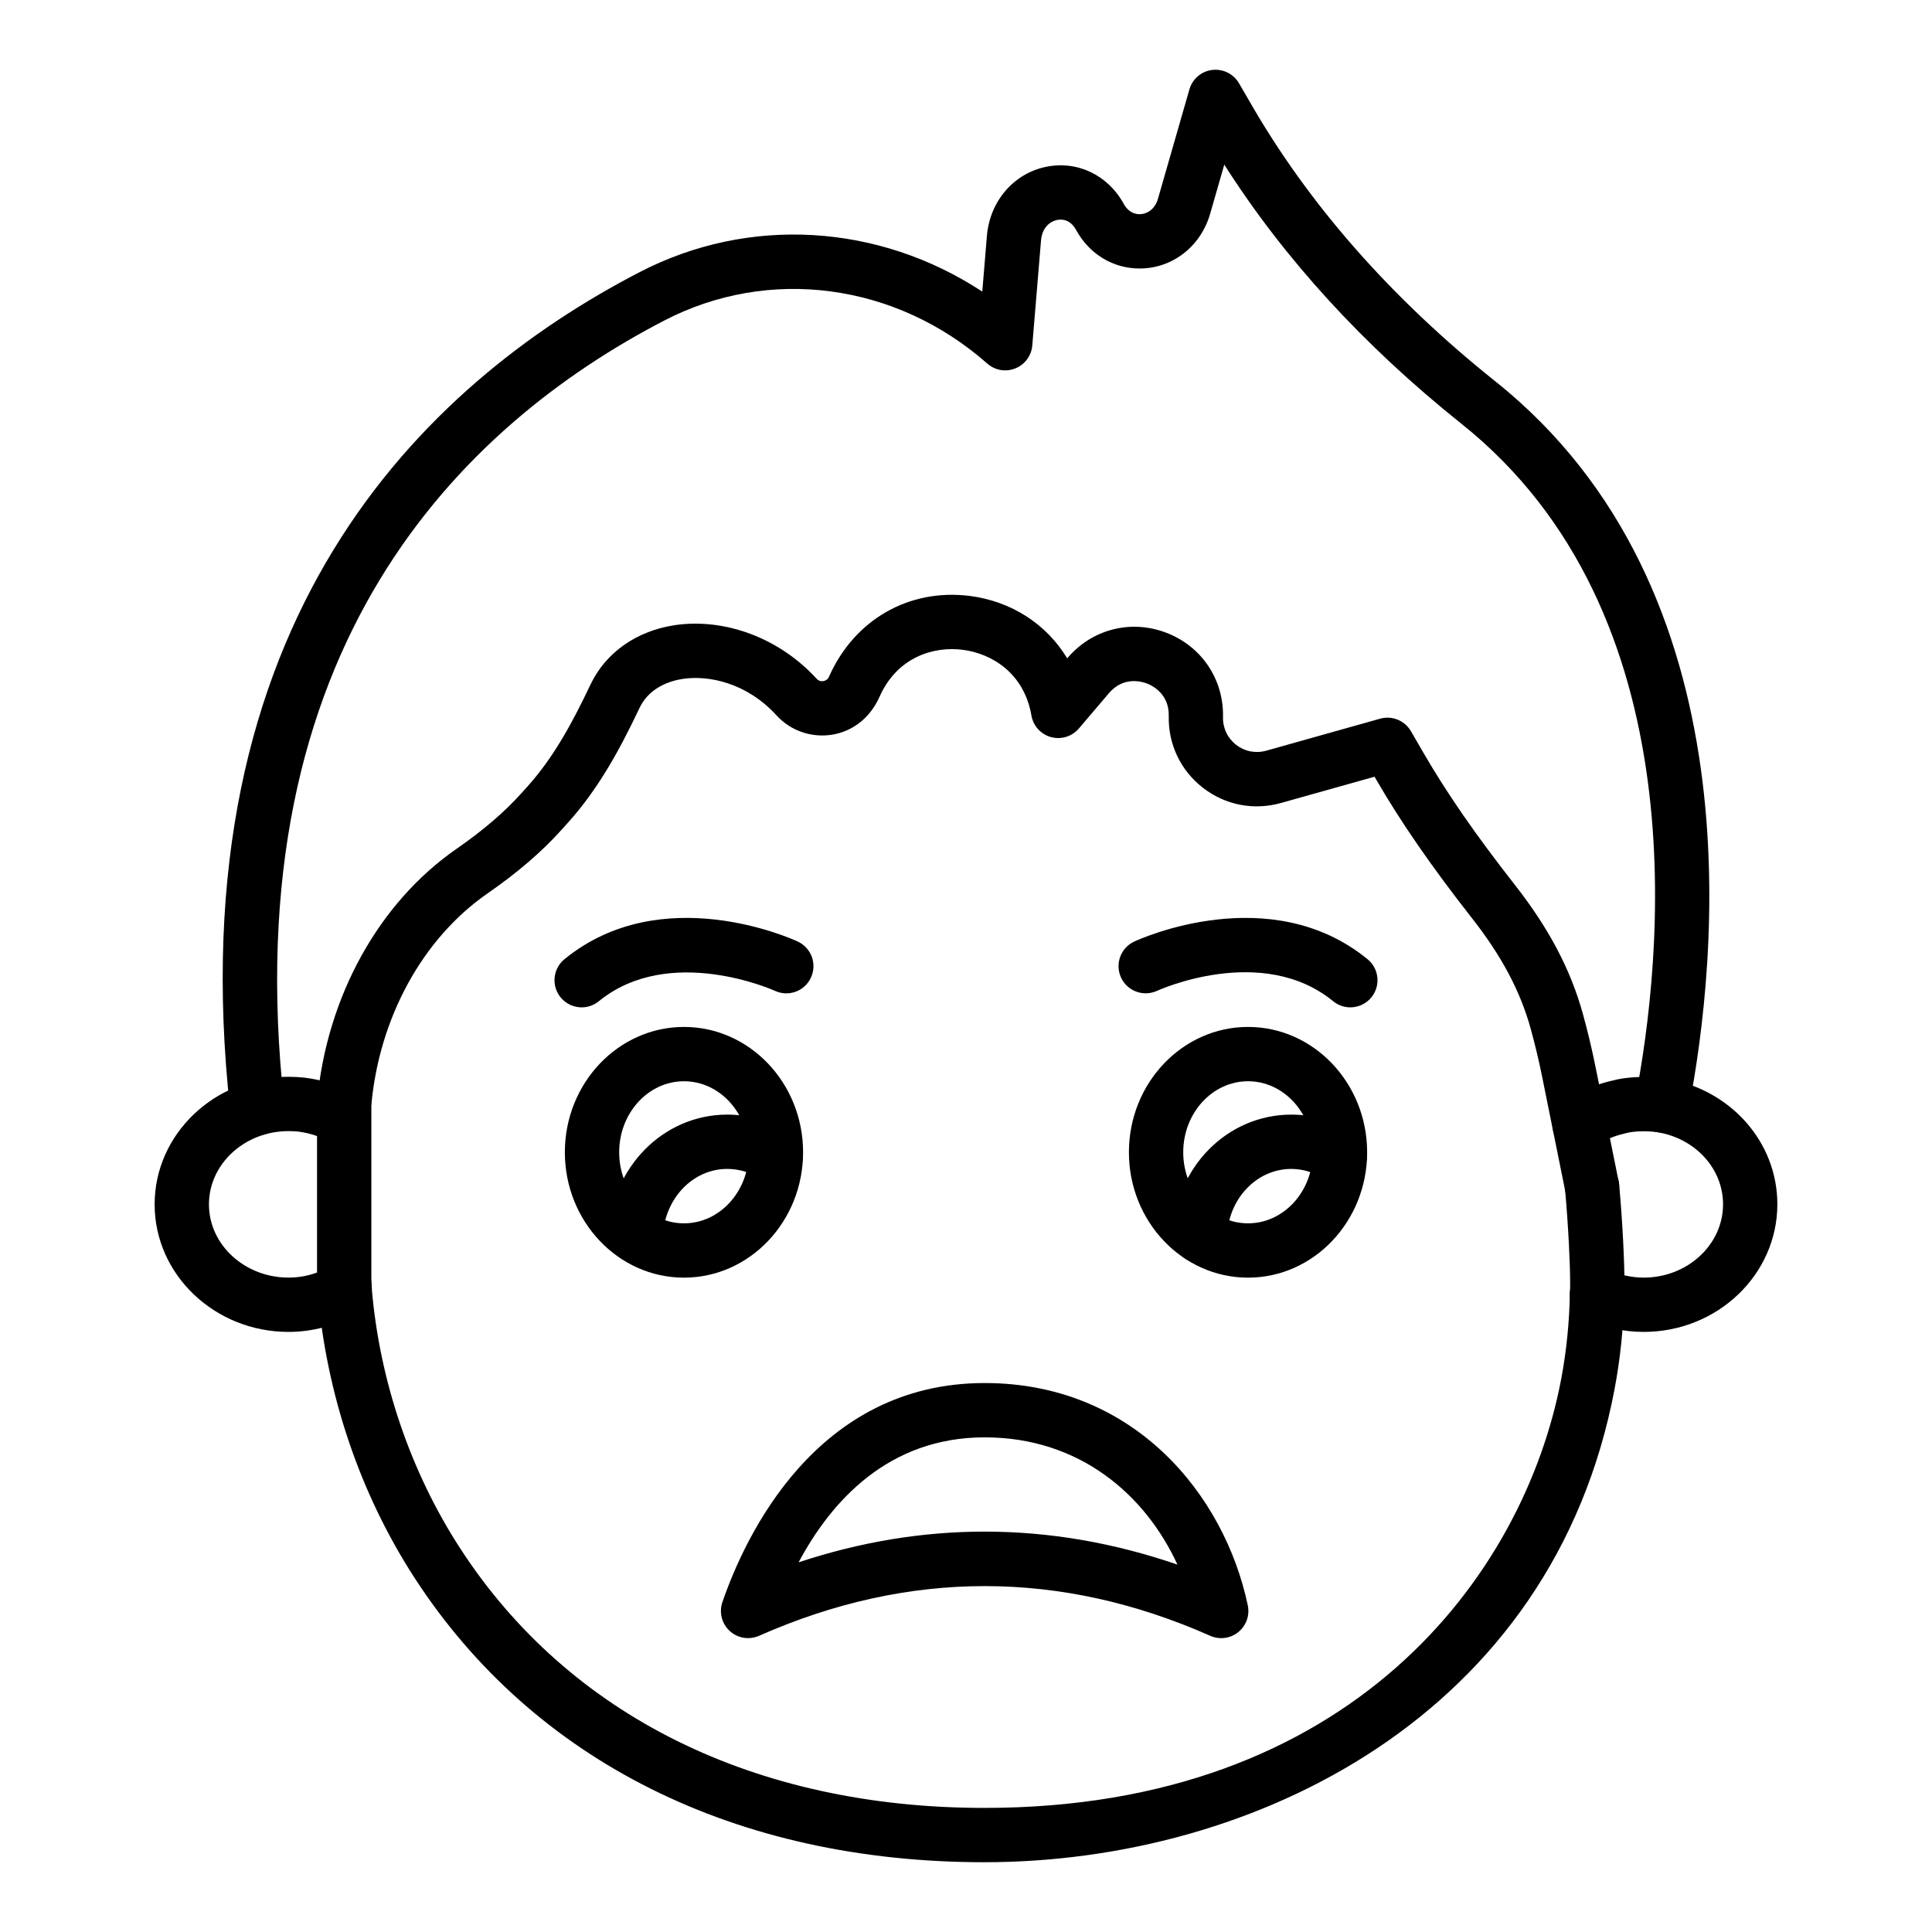
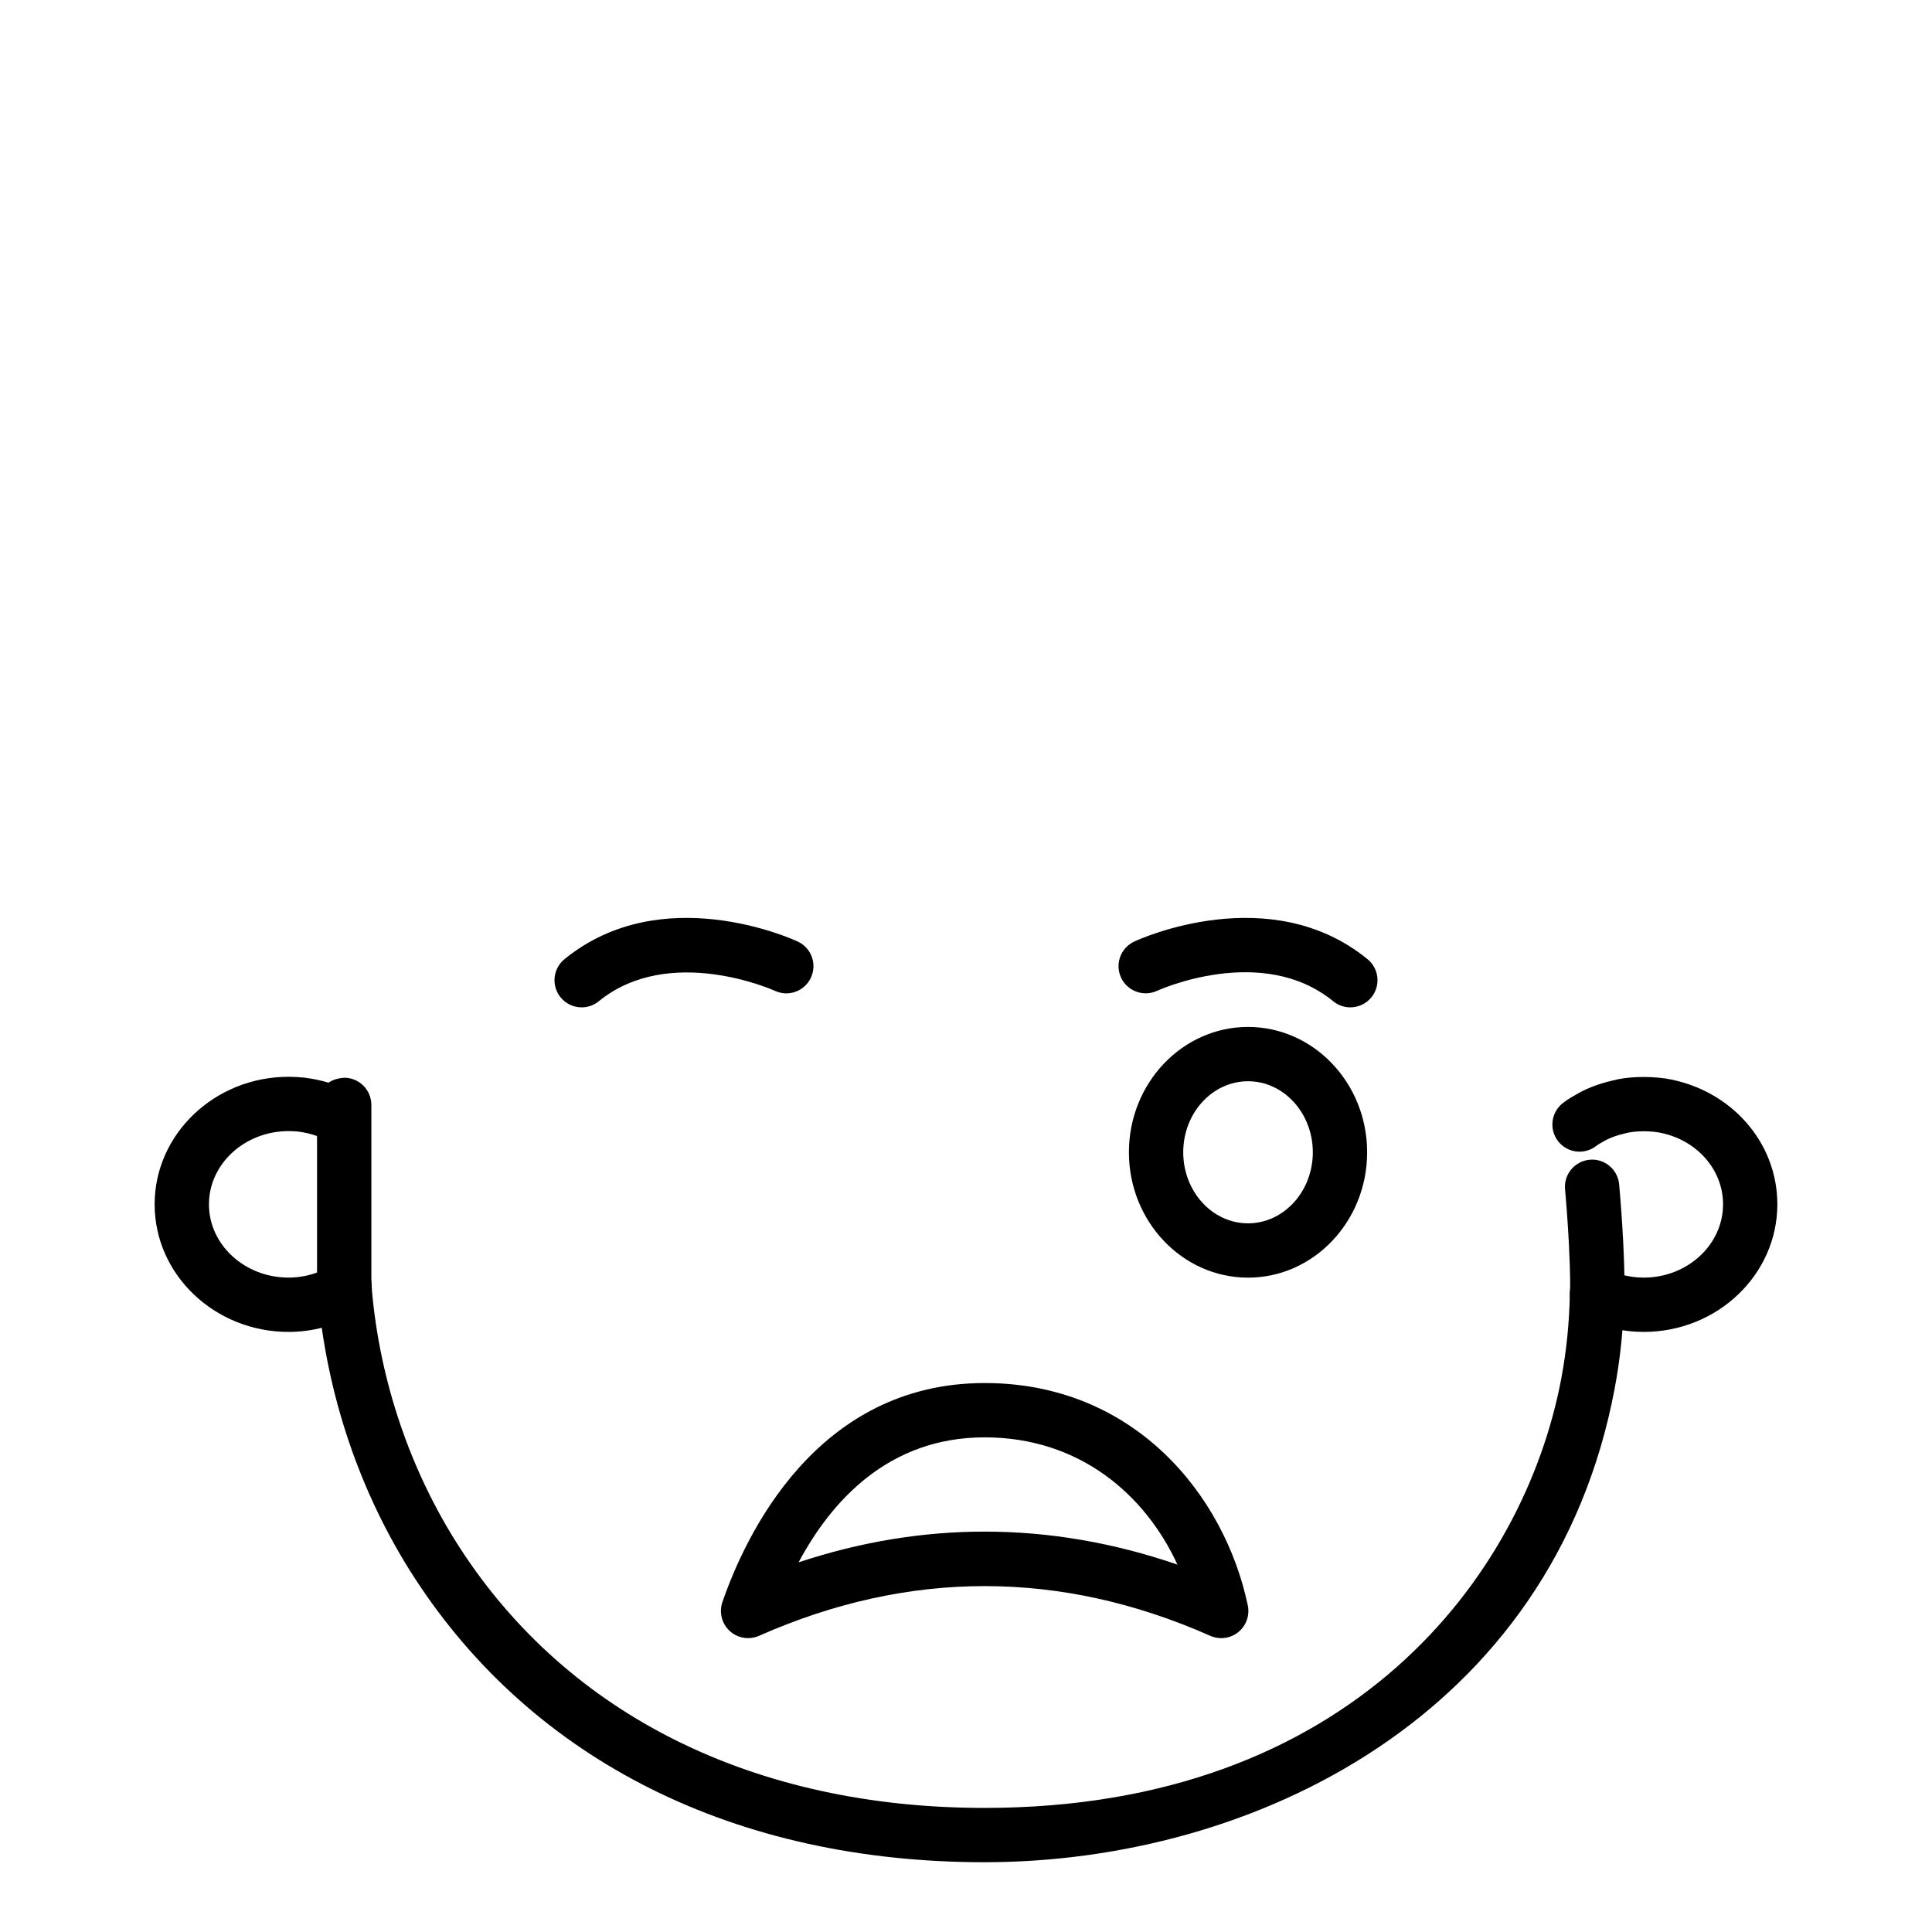
<svg xmlns="http://www.w3.org/2000/svg" fill="#000000" width="800px" height="800px" version="1.1" viewBox="144 144 512 512">
  <g>
-     <path d="m212.18 444.9c-3.828 0-6.957-2.961-7.184-6.727-14.238-129.56 51.055-192.23 108.37-221.98 29.121-15.148 63.527-12.91 90.949 5.082l1.227-14.781c0.773-9.125 7.031-16.461 15.574-18.266 8.34-1.742 16.457 2.102 20.703 9.824 1.297 2.363 3.18 2.715 4.184 2.715 1.703 0 4.008-1.074 4.875-4.113l8.328-28.965c0.793-2.769 3.168-4.801 6.031-5.152 2.844-0.352 5.656 1.027 7.106 3.519l2.82 4.852c15.496 27.066 37.352 51.969 64.992 74.055 69.387 55.238 58.977 153.61 51.281 193.34-0.754 3.902-4.519 6.481-8.438 5.691-3.902-0.754-6.453-4.535-5.695-8.434 7.199-37.152 17.113-129.01-46.121-179.35-25.816-20.629-46.875-43.656-62.734-68.586l-3.734 12.988c-2.484 8.695-10.004 14.543-18.711 14.543-7.023 0-13.301-3.801-16.801-10.176-1.602-2.93-3.879-2.93-5.102-2.68-1.848 0.395-3.93 2.016-4.215 5.398l-2.316 27.848c-0.227 2.715-1.961 5.062-4.488 6.078-2.504 1.027-5.398 0.527-7.445-1.277-24.219-21.359-57.828-25.832-85.633-11.387-53.359 27.707-114.14 86.262-100.66 207.9 0.027 0.266 0.043 0.527 0.043 0.793 0 3.981-3.223 7.238-7.199 7.238z" />
    <path d="m404.9 637.51c-65.836 0-119.46-26.738-150.99-75.285-14.484-22.324-23.383-48.566-25.734-75.887-0.027-0.941-0.082-1.223-0.117-1.512-0.508-3.941 2.281-7.547 6.223-8.055 3.914-0.441 7.547 2.285 8.051 6.227 0.113 0.863 0.207 1.734 0.207 2.719 2.121 24.359 10.238 48.32 23.445 68.668 28.785 44.32 78.121 68.73 138.92 68.73 97.027 0 142.98-61.316 152.86-113.83 1.367-7.301 2.125-14.836 2.262-22.398 0.078-1.266 0.074-2.121 0.074-2.973 0-4.68-0.422-14.422-1.348-24.762-0.355-3.957 2.57-7.457 6.531-7.809 3.934-0.379 7.453 2.566 7.809 6.531 0.969 10.84 1.402 20.891 1.402 26.039 0 1.172-0.004 2.34-0.09 3.598-0.133 7.992-0.977 16.336-2.492 24.426-16.316 86.746-95.637 125.57-167.01 125.57z" />
-     <path d="m565.91 465.71c-3.371 0-6.379-2.375-7.055-5.805l-6.168-30.551c-0.867-4.289-1.883-8.539-3.039-12.734-2.75-9.961-7.699-19.281-15.59-29.336-10.668-13.613-18.684-25.211-25.23-36.484l-0.559-0.965-24.828 6.973c-7.219 2.016-14.742 0.547-20.66-4.043-5.918-4.598-9.219-11.527-9.047-19.02 0.129-5.898-4.402-8.09-5.797-8.617-1.406-0.535-6.238-1.926-10.059 2.574l-7.969 9.359c-1.812 2.129-4.676 2.996-7.379 2.277-2.691-0.738-4.715-2.965-5.191-5.723-1.969-11.414-10.723-16.48-18.262-17.418-7.516-0.957-17.266 1.828-21.969 12.418-2.504 5.629-7.109 9.188-12.582 10.086-5.461 0.863-10.98-1.012-14.719-5.102-7.961-8.707-18.035-10.699-24.812-9.691-3.156 0.473-8.844 2.102-11.504 7.688-4.875 10.262-10.535 21.031-18.895 30.328l-1.695 1.891c-5.273 5.875-11.73 11.43-19.734 16.98-17.129 11.879-28.629 32.824-30.754 56.02l-7.227-0.016-7.141-0.941c2.543-27.734 16.332-52.609 36.918-66.891 7.074-4.906 12.711-9.734 17.227-14.766l1.699-1.891c7.129-7.934 12.191-17.613 16.598-26.891 4.031-8.484 12.188-14.219 22.371-15.75 13.316-1.945 27.719 3.445 37.562 14.211 0.629 0.688 1.383 0.703 1.781 0.613 0.48-0.078 1.133-0.336 1.488-1.145 6.762-15.223 21.238-23.371 37.152-21.438 11.227 1.398 20.523 7.527 25.98 16.559l0.09-0.105c6.504-7.633 16.766-10.27 26.141-6.691 9.375 3.57 15.289 12.363 15.059 22.395-0.062 2.891 1.207 5.551 3.484 7.324 2.269 1.758 5.164 2.332 7.945 1.555l30.199-8.484c3.18-0.895 6.523 0.484 8.176 3.316l3.359 5.793c6.195 10.684 13.855 21.754 24.105 34.828 9.102 11.609 14.867 22.539 18.133 34.398 1.242 4.504 2.348 9.125 3.273 13.707l6.184 30.625c0.77 3.902-1.77 7.684-5.668 8.457-0.461 0.082-0.934 0.121-1.395 0.121zm-330.72-28.906h0.07z" />
    <path d="m220.47 496.97c-19.57 0-35.492-15.16-35.492-33.801s15.918-33.809 35.492-33.809c1.453 0 2.832 0.078 4.211 0.227 2.223 0.273 4.352 0.723 6.387 1.336 1.227-0.863 2.734-1.23 4.328-1.312 3.902 0.098 7.016 3.297 7.016 7.199v48.961c0 2.566-1.367 4.941-3.59 6.227-5.621 3.25-11.965 4.973-18.352 4.973zm0-53.215c-11.633 0-21.098 8.707-21.098 19.414 0 10.699 9.465 19.406 21.098 19.406 2.598 0 5.125-0.449 7.547-1.344v-36.164c-1.582-0.57-3.266-0.969-4.992-1.188-0.742-0.074-1.625-0.125-2.555-0.125z" />
    <path d="m235.21 492.96c-3.977 0-7.199-3.219-7.199-7.199 0-2.883 1.695-5.371 4.141-6.516 0.988-0.484 2.082-0.746 3.184-0.746 3.977 0 7.199 3.219 7.199 7.199 0 2.883-1.691 5.363-4.137 6.516-0.992 0.488-2.09 0.746-3.188 0.746z" />
    <path d="m579.6 496.97c-5.297 0-10.477-1.152-15.395-3.414-3.609-1.664-5.184-5.938-3.519-9.551 1.664-3.613 5.934-5.188 9.551-3.519 3.012 1.391 6.16 2.094 9.363 2.094 11.594 0 21.027-8.715 21.027-19.434 0-9.418-7.32-17.453-17.41-19.098-2.668-0.387-6.164-0.336-8.371 0.266-2.625 0.605-4.613 1.379-6.227 2.367-0.758 0.43-1.156 0.648-1.543 0.957-3.109 2.473-7.644 1.969-10.113-1.145-2.477-3.113-1.961-7.641 1.145-10.113 1.062-0.844 2.113-1.496 3.277-2.137 2.644-1.637 6.109-3.016 9.969-3.887 3.656-1.012 9.117-1.238 14.039-0.543 17.223 2.812 29.625 16.82 29.625 33.328 0 18.652-15.887 33.828-35.418 33.828z" />
    <path d="m474.74 482.59c-17.406 0-31.566-14.906-31.566-33.223 0-18.316 14.16-33.219 31.566-33.219s31.566 14.902 31.566 33.219c-0.004 18.316-14.16 33.223-31.566 33.223zm0-52.047c-9.469 0-17.172 8.441-17.172 18.824 0 10.383 7.703 18.828 17.172 18.828s17.172-8.449 17.172-18.828c-0.004-10.383-7.707-18.824-17.172-18.824z" />
-     <path d="m325.26 482.59c-17.406 0-31.566-14.906-31.566-33.223 0-18.316 14.16-33.219 31.566-33.219s31.566 14.902 31.566 33.219c-0.004 18.316-14.16 33.223-31.566 33.223zm0-52.047c-9.469 0-17.172 8.441-17.172 18.824 0 10.383 7.703 18.828 17.172 18.828s17.172-8.449 17.172-18.828c-0.004-10.383-7.707-18.824-17.172-18.824z" />
-     <path d="m461.97 478.68c-0.086 0-0.176 0-0.266-0.008-3.973-0.141-7.074-3.481-6.93-7.449 0.648-17.852 14.465-31.84 31.449-31.84 5.969 0 11.785 1.793 16.828 5.18 3.297 2.223 4.176 6.691 1.957 9.988-2.219 3.297-6.688 4.184-9.992 1.961-2.656-1.793-5.699-2.734-8.797-2.734-9.199 0-16.695 7.894-17.062 17.965-0.141 3.887-3.332 6.938-7.188 6.938z" />
-     <path d="m312.48 478.61c-0.098 0-0.199 0-0.301-0.008-3.973-0.16-7.059-3.519-6.891-7.492 0.742-17.789 14.551-31.727 31.445-31.727 6.039 0 11.855 1.766 16.828 5.109 3.297 2.223 4.176 6.691 1.957 9.988-2.223 3.305-6.688 4.184-9.992 1.961-2.59-1.742-5.629-2.664-8.797-2.664-9.152 0-16.645 7.879-17.066 17.938-0.156 3.867-3.344 6.894-7.184 6.894z" />
+     <path d="m461.97 478.68z" />
    <path d="m501.85 410.96c-1.602 0-3.211-0.535-4.547-1.625-18.871-15.414-46.367-2.891-46.645-2.769-3.59 1.672-7.887 0.121-9.562-3.484-1.676-3.606-0.117-7.887 3.488-9.559 1.453-0.684 36.023-16.391 61.82 4.668 3.078 2.508 3.539 7.043 1.027 10.121-1.426 1.742-3.496 2.648-5.582 2.648z" />
    <path d="m298.15 410.96c-2.086 0-4.156-0.898-5.582-2.648-2.512-3.078-2.051-7.613 1.027-10.121 25.797-21.059 60.363-5.356 61.82-4.668 3.606 1.672 5.164 5.953 3.488 9.559-1.672 3.606-5.934 5.18-9.547 3.492-0.277-0.125-27.902-12.531-46.66 2.762-1.336 1.09-2.949 1.625-4.547 1.625z" />
    <path d="m342.25 578.12c-1.77 0-3.516-0.652-4.867-1.898-2.109-1.934-2.871-4.941-1.938-7.648 6.016-17.453 24.832-58.055 69.496-58.055 39.602 0 63.559 29.59 69.738 58.922 0.555 2.644-0.414 5.375-2.512 7.078-2.094 1.699-4.973 2.086-7.441 0.984-39.672-17.566-79.895-17.551-119.56 0-0.941 0.414-1.938 0.617-2.918 0.617zm62.691-28.227c17.055 0 34.109 2.91 51.09 8.742-8.414-18.316-25.754-33.723-51.094-33.723-25.562 0-40.695 17.004-49.297 33.117 16.391-5.426 32.848-8.137 49.301-8.137z" />
  </g>
</svg>